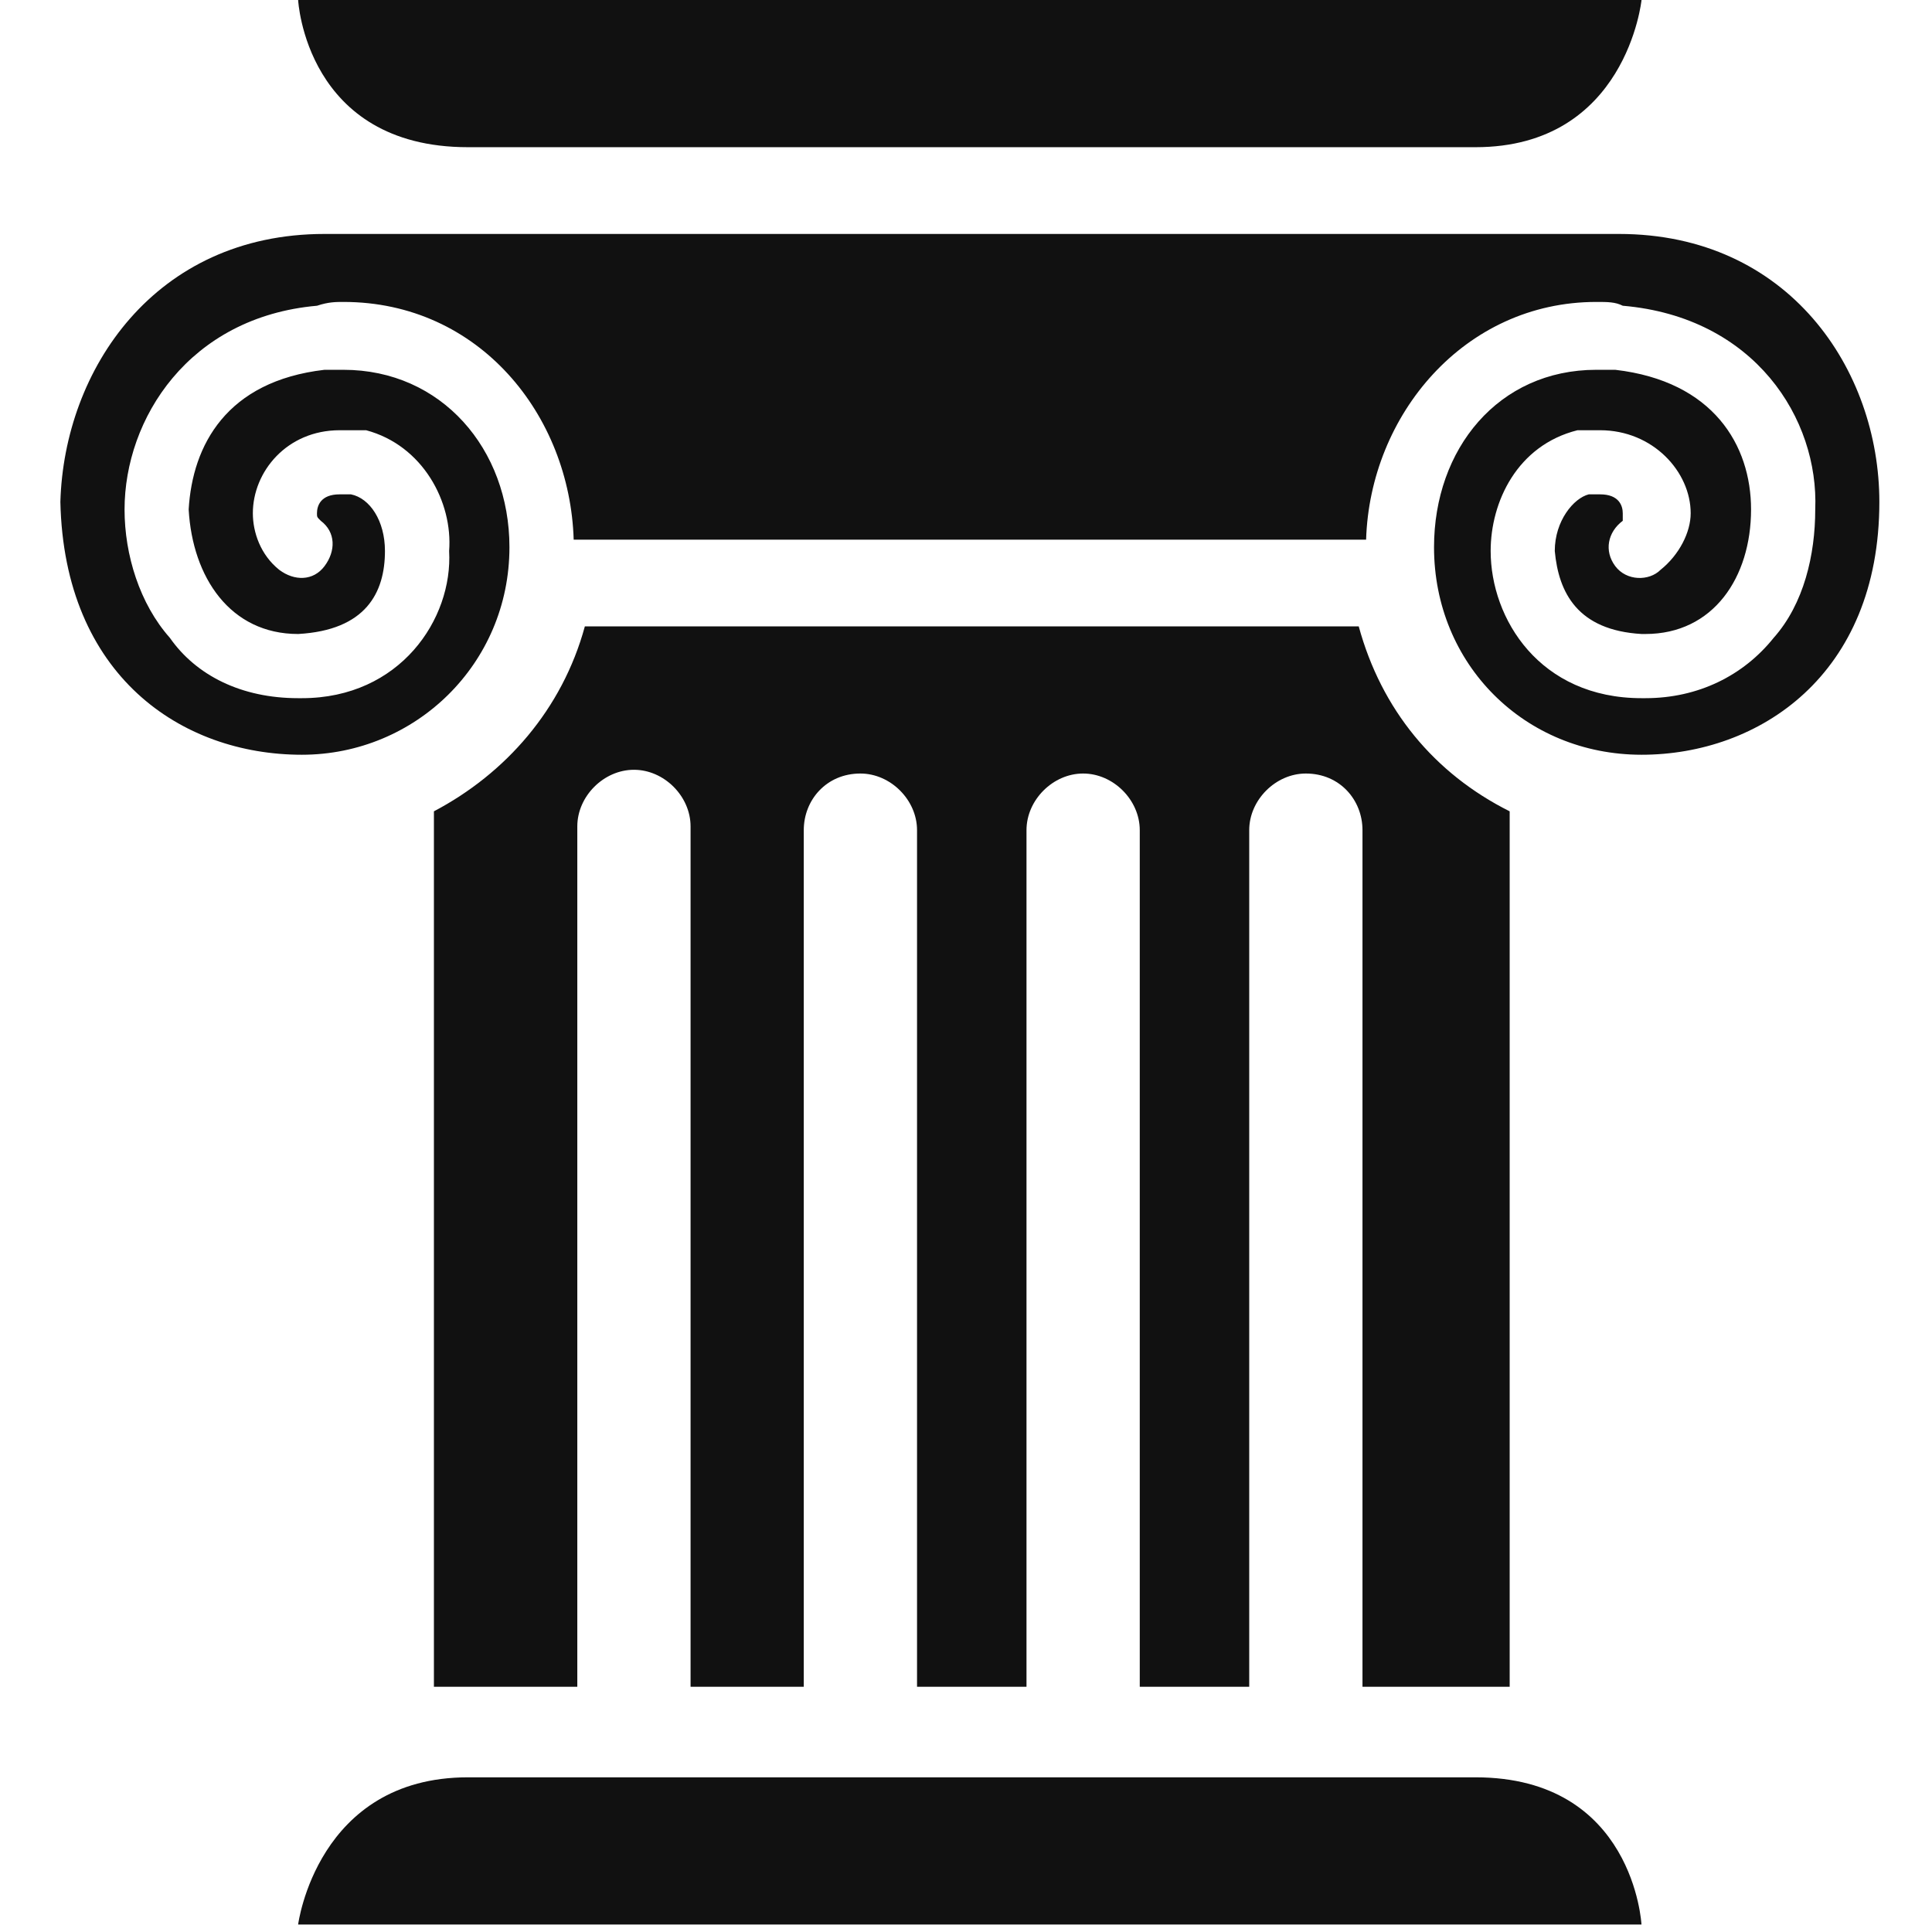
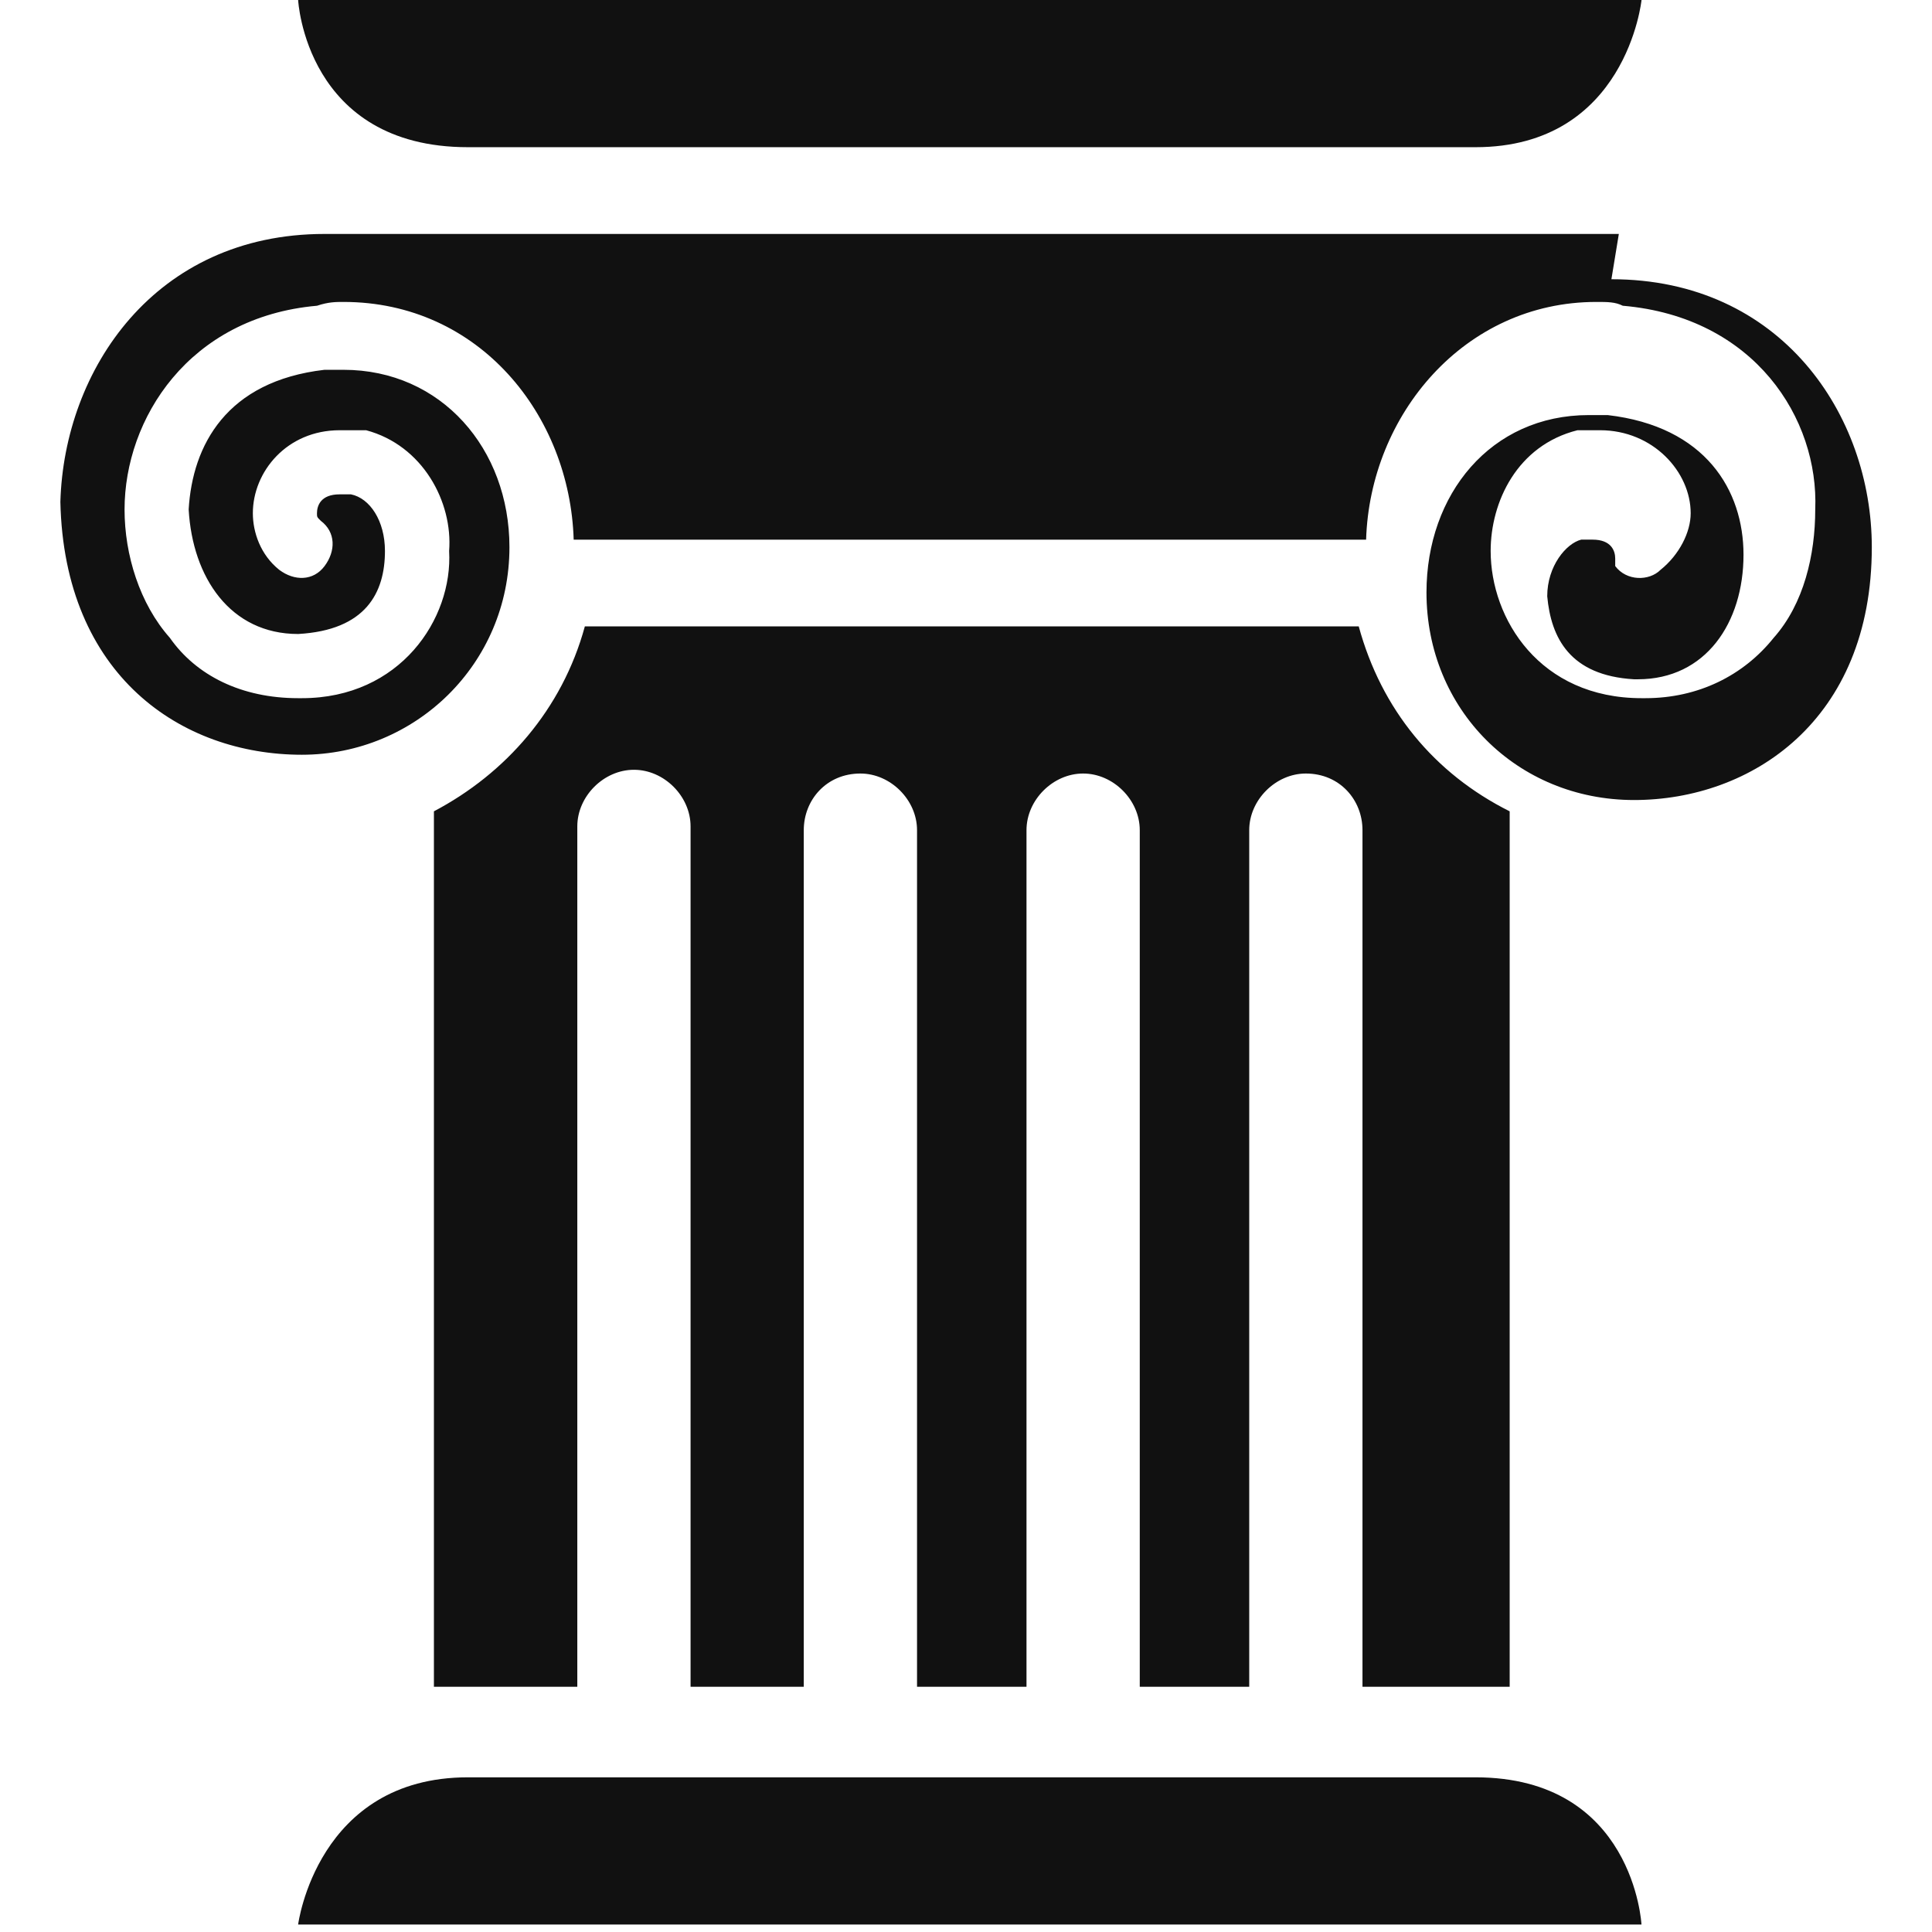
<svg xmlns="http://www.w3.org/2000/svg" version="1.1" width="32" height="32" viewBox="0 0 32 32">
-   <path fill="#111" d="M7.75 29.438c3.063 0 16.188 0 16.688 0 2.625 0 2.75 2.438 2.75 2.438h-22.25c0 0 0.313-2.438 2.813-2.438zM26.813 3.875h-21.438c-2.813 0-4.313 2.25-4.375 4.438 0.063 2.875 2 4.188 4 4.188 1.875 0 3.438-1.5 3.438-3.438 0-1.625-1.125-2.938-2.75-2.938-0.125 0-0.188 0-0.313 0-1.625 0.188-2.188 1.25-2.25 2.313 0.063 1.125 0.688 2.063 1.813 2.063 0 0 0 0 0 0 1.125-0.063 1.438-0.688 1.438-1.375 0-0.5-0.25-0.875-0.563-0.938-0.063 0-0.125 0-0.188 0-0.313 0-0.375 0.188-0.375 0.313 0 0.063 0 0.063 0.063 0.125 0.25 0.188 0.25 0.5 0.063 0.75s-0.5 0.25-0.75 0.063c-0.313-0.25-0.438-0.625-0.438-0.938 0-0.688 0.563-1.375 1.438-1.375 0.125 0 0.313 0 0.438 0 0.938 0.25 1.438 1.188 1.375 2 0.063 1.125-0.813 2.438-2.438 2.438h-0.063c-0.938 0-1.688-0.375-2.125-1-0.5-0.563-0.75-1.375-0.75-2.125 0-1.5 1.063-3.188 3.188-3.375 0.188-0.063 0.313-0.063 0.438-0.063 2.25 0 3.75 1.875 3.813 3.938h13.125c0.063-2.063 1.625-3.938 3.813-3.938 0.188 0 0.313 0 0.438 0.063 2.188 0.188 3.25 1.875 3.188 3.375 0 0.75-0.188 1.563-0.688 2.125-0.5 0.625-1.25 1-2.125 1h-0.063c-1.688 0-2.5-1.313-2.5-2.438 0-0.813 0.438-1.75 1.438-2 0.125 0 0.25 0 0.375 0 0.875 0 1.5 0.688 1.5 1.375 0 0.313-0.188 0.688-0.5 0.938-0.188 0.188-0.563 0.188-0.75-0.063s-0.125-0.563 0.125-0.75c0-0.063 0-0.063 0-0.125 0-0.125-0.063-0.313-0.375-0.313-0.063 0-0.125 0-0.188 0-0.25 0.063-0.563 0.438-0.563 0.938 0.063 0.688 0.375 1.313 1.438 1.375h0.063c1.125 0 1.75-0.938 1.75-2.063 0-1.063-0.625-2.125-2.25-2.313-0.063 0-0.188 0-0.313 0-1.625 0-2.688 1.313-2.688 2.938 0 1.938 1.5 3.438 3.438 3.438s3.938-1.313 3.938-4.188c0-2.188-1.5-4.438-4.313-4.438zM22.5 10.375h-12.813c-0.375 1.375-1.313 2.438-2.5 3.063v14.5h2.375v-14.25c0-0.5 0.438-0.938 0.938-0.938s0.938 0.438 0.938 0.938v14.25h1.875v-14.188c0-0.5 0.375-0.938 0.938-0.938 0.5 0 0.938 0.438 0.938 0.938v14.188h1.813v-14.188c0-0.5 0.438-0.938 0.938-0.938s0.938 0.438 0.938 0.938v14.188h1.813v-14.188c0-0.5 0.438-0.938 0.938-0.938 0.563 0 0.938 0.438 0.938 0.938v14.188h2.438v-14.5c-1.25-0.625-2.125-1.688-2.5-3.063zM27.188 0h-22.25c0 0 0.125 2.438 2.813 2.438 0.5 0 13.563 0 16.688 0 2.5 0 2.75-2.438 2.75-2.438z" />
+   <path fill="#111" d="M7.75 29.438c3.063 0 16.188 0 16.688 0 2.625 0 2.75 2.438 2.75 2.438h-22.25c0 0 0.313-2.438 2.813-2.438zM26.813 3.875h-21.438c-2.813 0-4.313 2.25-4.375 4.438 0.063 2.875 2 4.188 4 4.188 1.875 0 3.438-1.5 3.438-3.438 0-1.625-1.125-2.938-2.75-2.938-0.125 0-0.188 0-0.313 0-1.625 0.188-2.188 1.25-2.25 2.313 0.063 1.125 0.688 2.063 1.813 2.063 0 0 0 0 0 0 1.125-0.063 1.438-0.688 1.438-1.375 0-0.5-0.25-0.875-0.563-0.938-0.063 0-0.125 0-0.188 0-0.313 0-0.375 0.188-0.375 0.313 0 0.063 0 0.063 0.063 0.125 0.25 0.188 0.25 0.5 0.063 0.75s-0.5 0.25-0.75 0.063c-0.313-0.25-0.438-0.625-0.438-0.938 0-0.688 0.563-1.375 1.438-1.375 0.125 0 0.313 0 0.438 0 0.938 0.25 1.438 1.188 1.375 2 0.063 1.125-0.813 2.438-2.438 2.438h-0.063c-0.938 0-1.688-0.375-2.125-1-0.5-0.563-0.75-1.375-0.75-2.125 0-1.5 1.063-3.188 3.188-3.375 0.188-0.063 0.313-0.063 0.438-0.063 2.25 0 3.75 1.875 3.813 3.938h13.125c0.063-2.063 1.625-3.938 3.813-3.938 0.188 0 0.313 0 0.438 0.063 2.188 0.188 3.25 1.875 3.188 3.375 0 0.75-0.188 1.563-0.688 2.125-0.5 0.625-1.25 1-2.125 1h-0.063c-1.688 0-2.5-1.313-2.5-2.438 0-0.813 0.438-1.75 1.438-2 0.125 0 0.25 0 0.375 0 0.875 0 1.5 0.688 1.5 1.375 0 0.313-0.188 0.688-0.5 0.938-0.188 0.188-0.563 0.188-0.75-0.063c0-0.063 0-0.063 0-0.125 0-0.125-0.063-0.313-0.375-0.313-0.063 0-0.125 0-0.188 0-0.25 0.063-0.563 0.438-0.563 0.938 0.063 0.688 0.375 1.313 1.438 1.375h0.063c1.125 0 1.75-0.938 1.75-2.063 0-1.063-0.625-2.125-2.25-2.313-0.063 0-0.188 0-0.313 0-1.625 0-2.688 1.313-2.688 2.938 0 1.938 1.5 3.438 3.438 3.438s3.938-1.313 3.938-4.188c0-2.188-1.5-4.438-4.313-4.438zM22.5 10.375h-12.813c-0.375 1.375-1.313 2.438-2.5 3.063v14.5h2.375v-14.25c0-0.5 0.438-0.938 0.938-0.938s0.938 0.438 0.938 0.938v14.25h1.875v-14.188c0-0.5 0.375-0.938 0.938-0.938 0.5 0 0.938 0.438 0.938 0.938v14.188h1.813v-14.188c0-0.5 0.438-0.938 0.938-0.938s0.938 0.438 0.938 0.938v14.188h1.813v-14.188c0-0.5 0.438-0.938 0.938-0.938 0.563 0 0.938 0.438 0.938 0.938v14.188h2.438v-14.5c-1.25-0.625-2.125-1.688-2.5-3.063zM27.188 0h-22.25c0 0 0.125 2.438 2.813 2.438 0.5 0 13.563 0 16.688 0 2.5 0 2.75-2.438 2.75-2.438z" />
</svg>